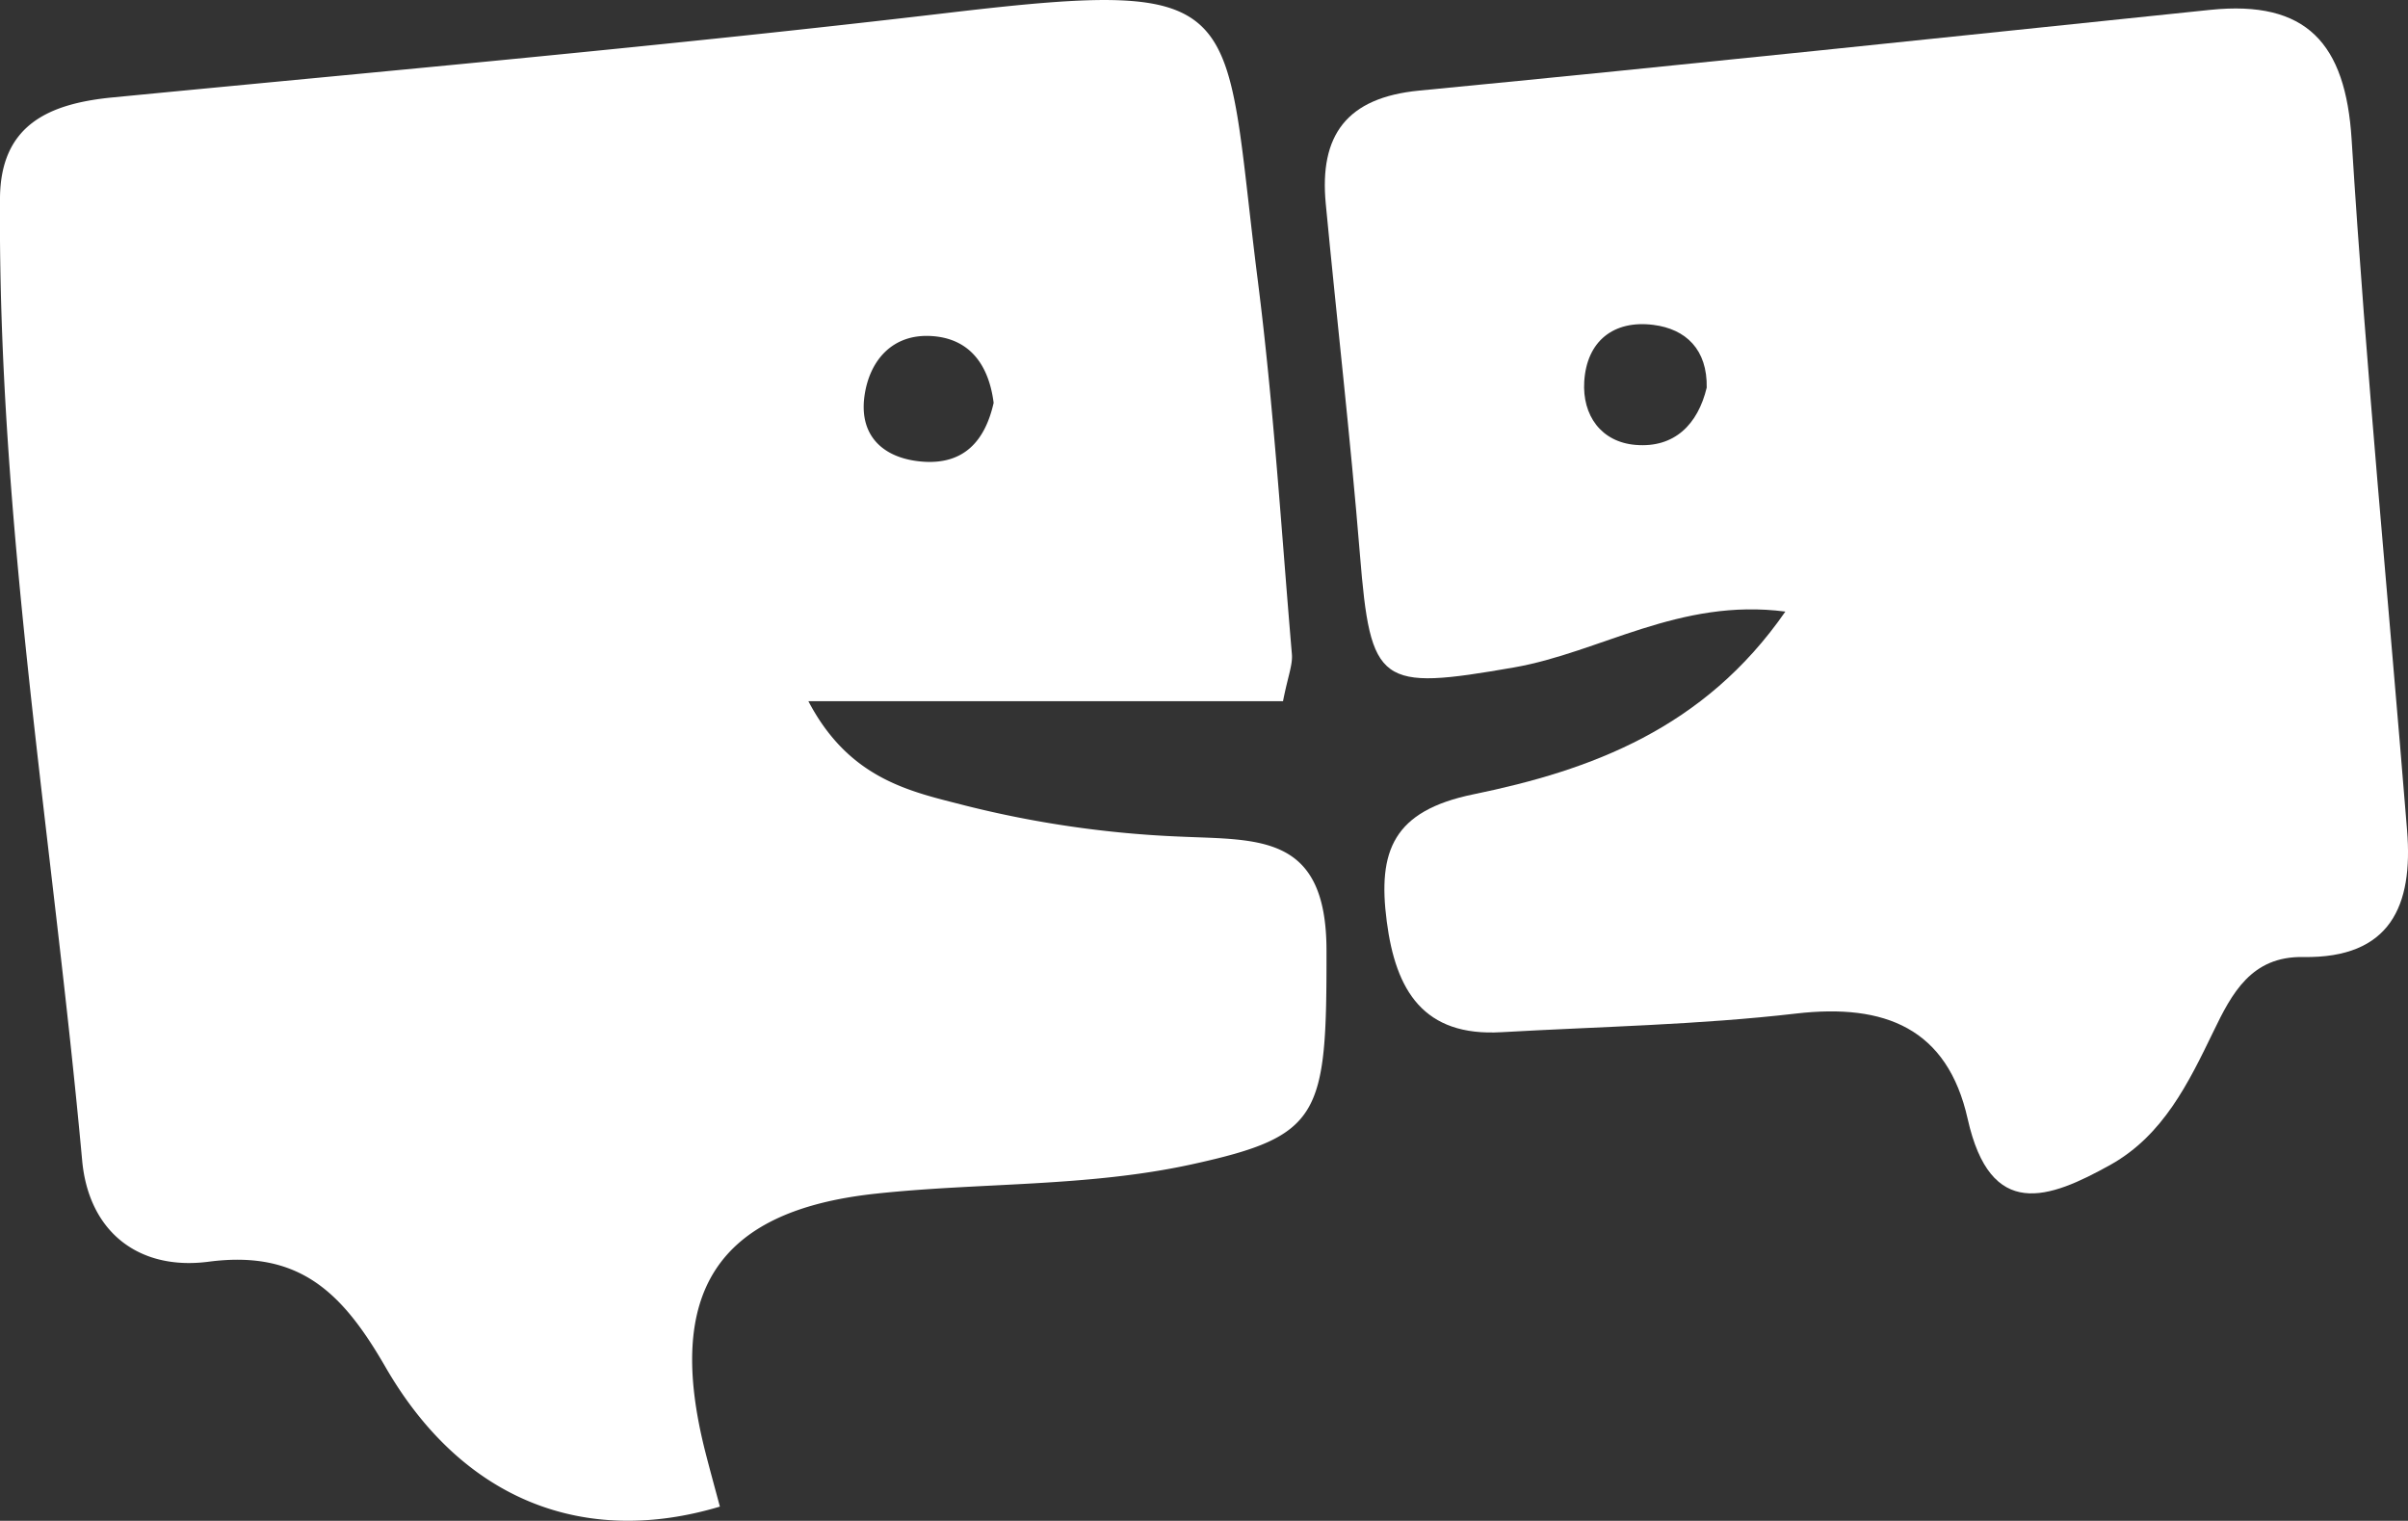
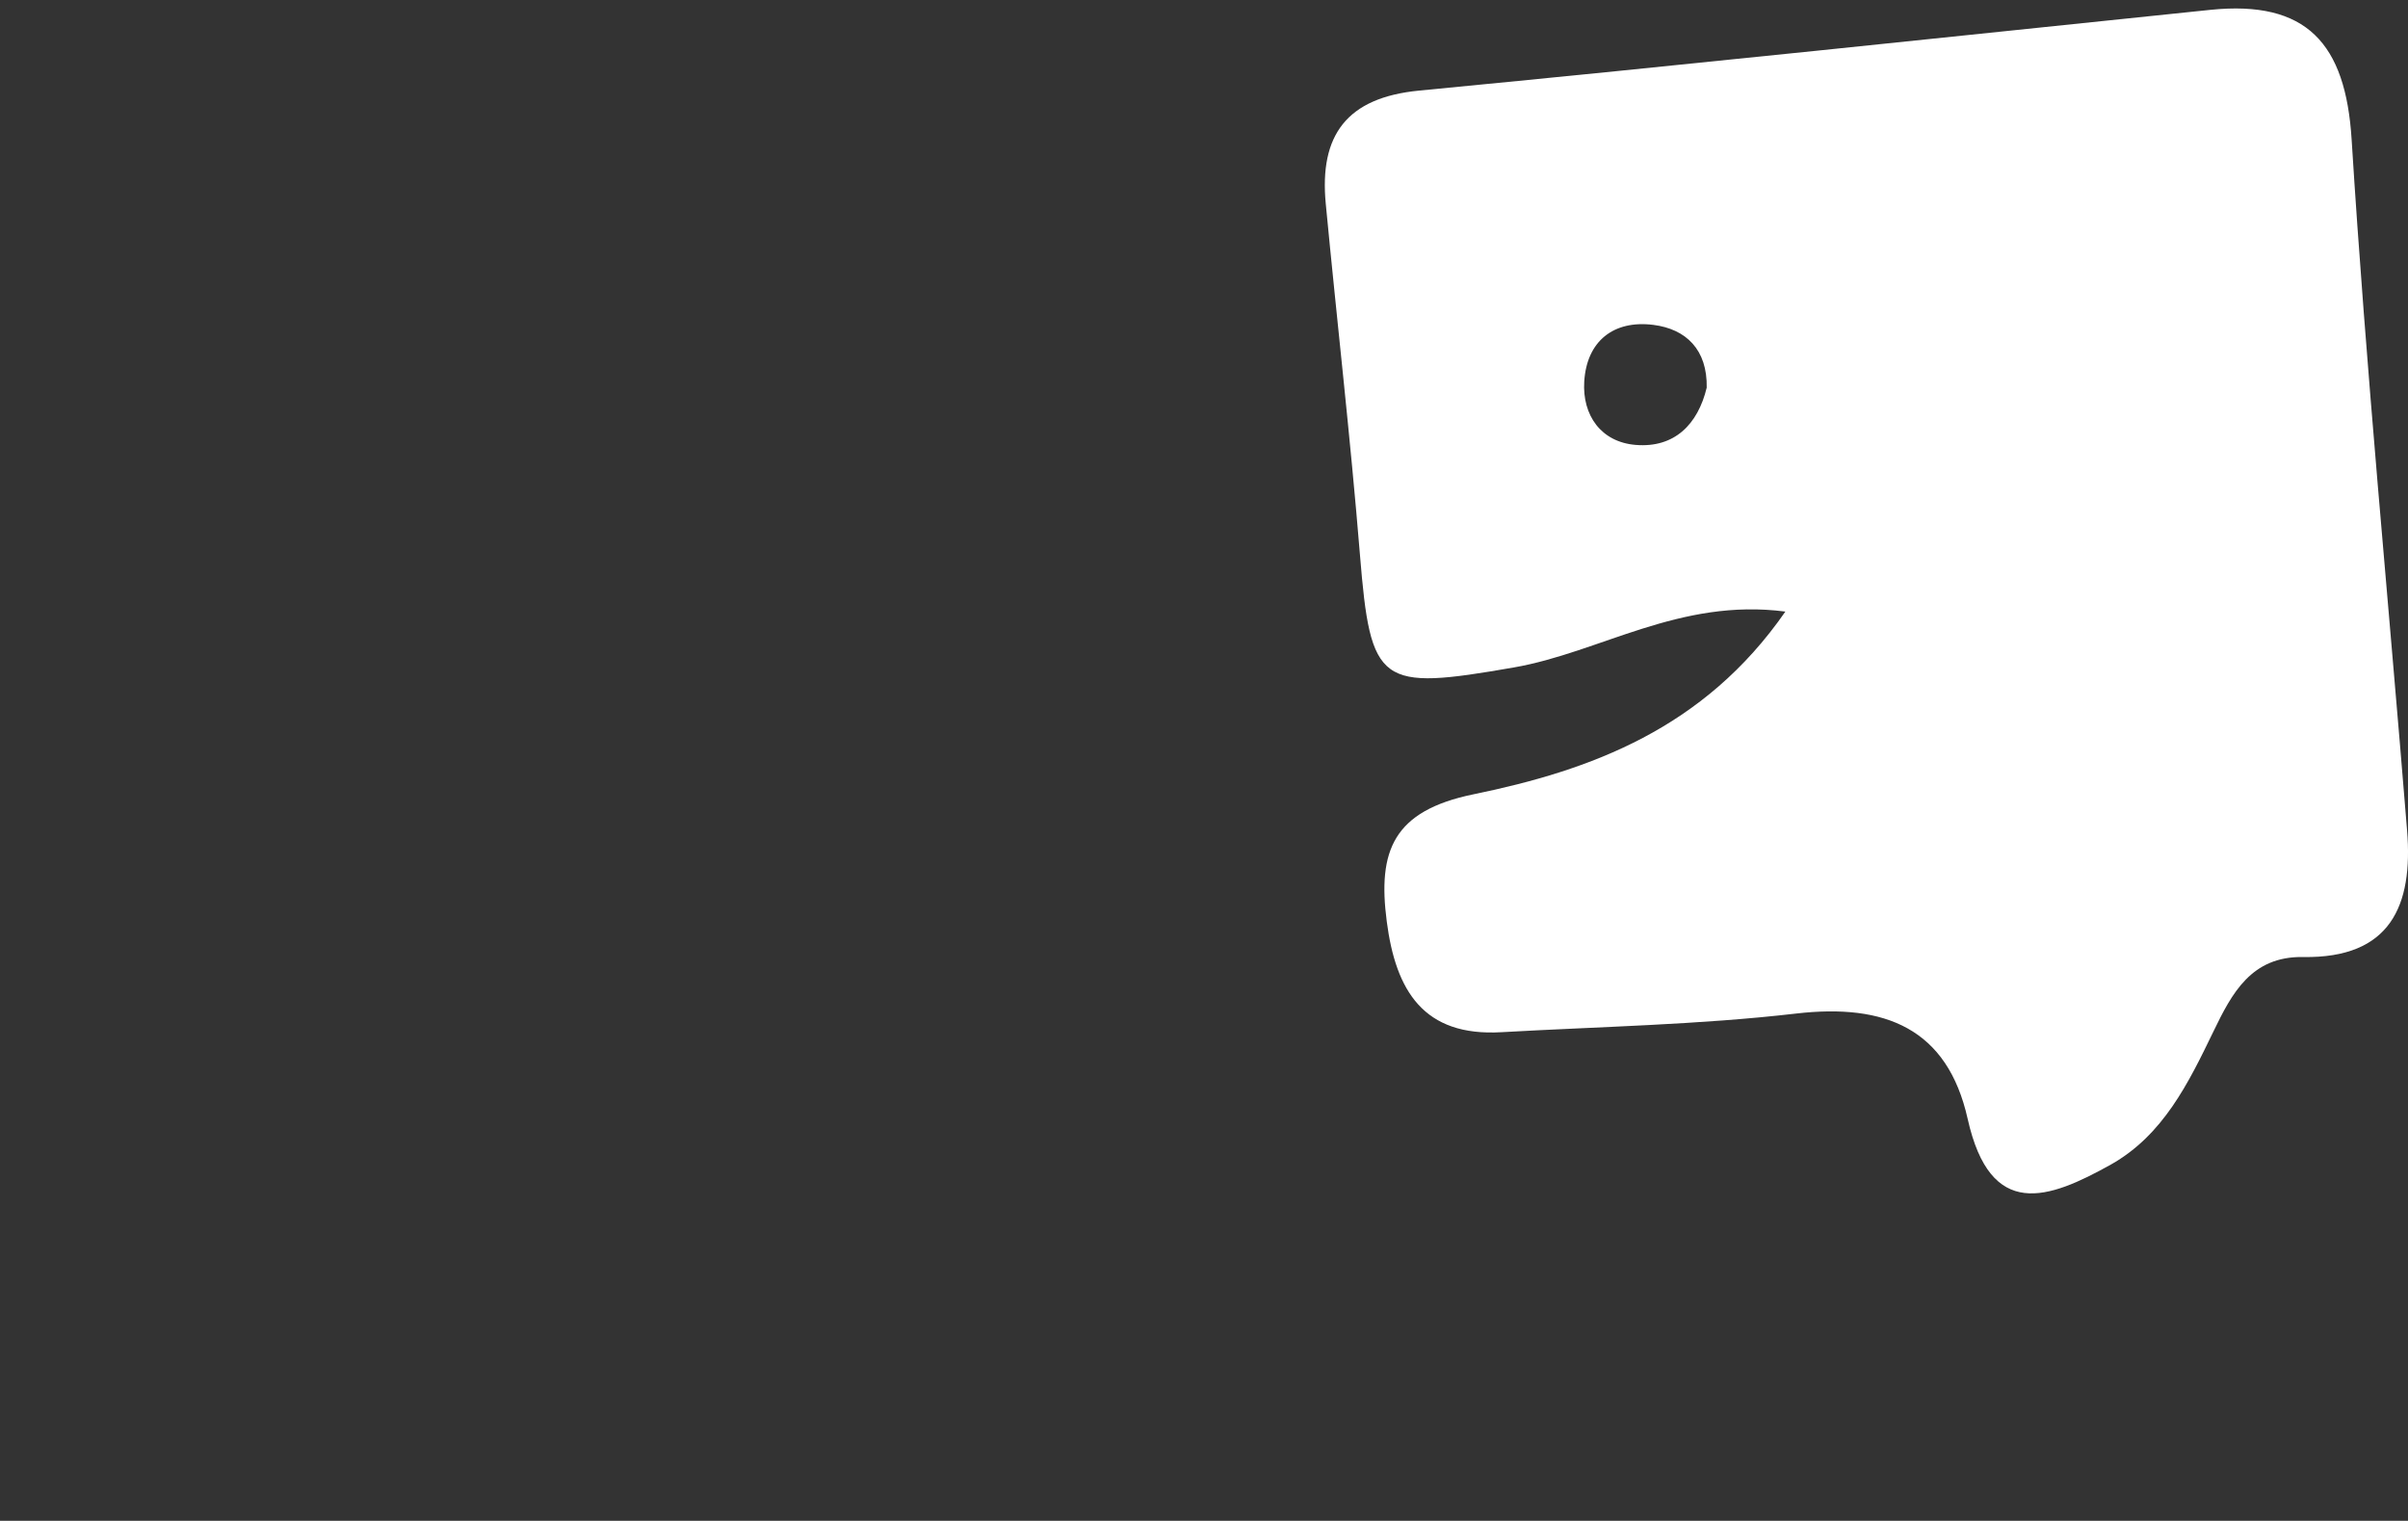
<svg xmlns="http://www.w3.org/2000/svg" id="Black" viewBox="0 0 523.19 330.4">
  <rect x="0" y="0" width="523.19" height="330.4" fill="#333333" stroke="none" />
  <defs>
    <style>.cls-1{fill:#fff;}</style>
  </defs>
  <title>logomark-white</title>
-   <path class="cls-1" d="M278.76,152.34H175.64c9,17.18,22.49,19.67,34.2,22.7a229.06,229.06,0,0,0,46.37,6.71c17.19.8,32-.73,32,24.75.06,36-1.2,40.29-29.13,46.43-22.76,5-46,3.94-68.87,6.41-34.52,3.73-45.82,21.55-36.91,56.31,1,3.91,2.08,7.8,3.11,11.67-29.32,8.78-55.88-1.2-72.7-30.4-9.25-16-18.55-25.39-38.34-22.81-15.13,2-26.09-6.39-27.52-22C11.49,182.46-.53,113.28,0,43,.14,27.2,10.51,22.52,24.42,21.17,85.08,15.29,145.81,9.89,206.33,2.75,272.22-5,265.6.52,273.28,60.91c3.42,27,5.11,54.13,7.41,81.21C280.89,144.44,279.84,146.87,278.76,152.34ZM215.89,87.52c-1-7.83-4.85-13.9-13.33-14.5-8.69-.62-13.71,5.36-14.75,13.13-1.16,8.71,4.29,13.57,12.83,14.16C209.37,100.9,214,95.89,215.89,87.52Z" transform="translate(0 0)" />
  <path class="cls-1" d="M387.91,132.87c-23.05-3-40.19,8.87-59,12.14-29.25,5.08-31.11,4-33.44-24.57-2.07-25.43-5-50.78-7.42-76.18-1.42-14.85,4.51-23.06,20.31-24.58,57.33-5.52,114.6-11.61,171.89-17.54C501.13,0,509.63,9.39,510.94,30.28c3.13,50.1,8,100.09,12.05,150.13,1.34,16.38-3.62,27.83-22.6,27.51-11.25-.19-15.48,7.91-19.48,16.19C475.49,235.31,470,246.6,458.65,253c-13.56,7.57-26.17,12.21-31.13-9.91-4.41-19.7-18-25.12-37.27-22.89-21.21,2.46-42.66,2.84-64,4.05-16.95,1-23-9-24.95-24.08-2-15.29,1.38-24,18.79-27.59C345.63,167.34,370.25,158.33,387.91,132.87ZM370.82,84.22c.16-8.25-4.49-12.75-11.61-13.64-8.62-1.08-14.47,3.53-15,12.33-.44,7.31,3.65,13.13,11.17,13.75C363.83,97.36,368.91,92.17,370.82,84.22Z" transform="translate(0 0)" />
</svg>